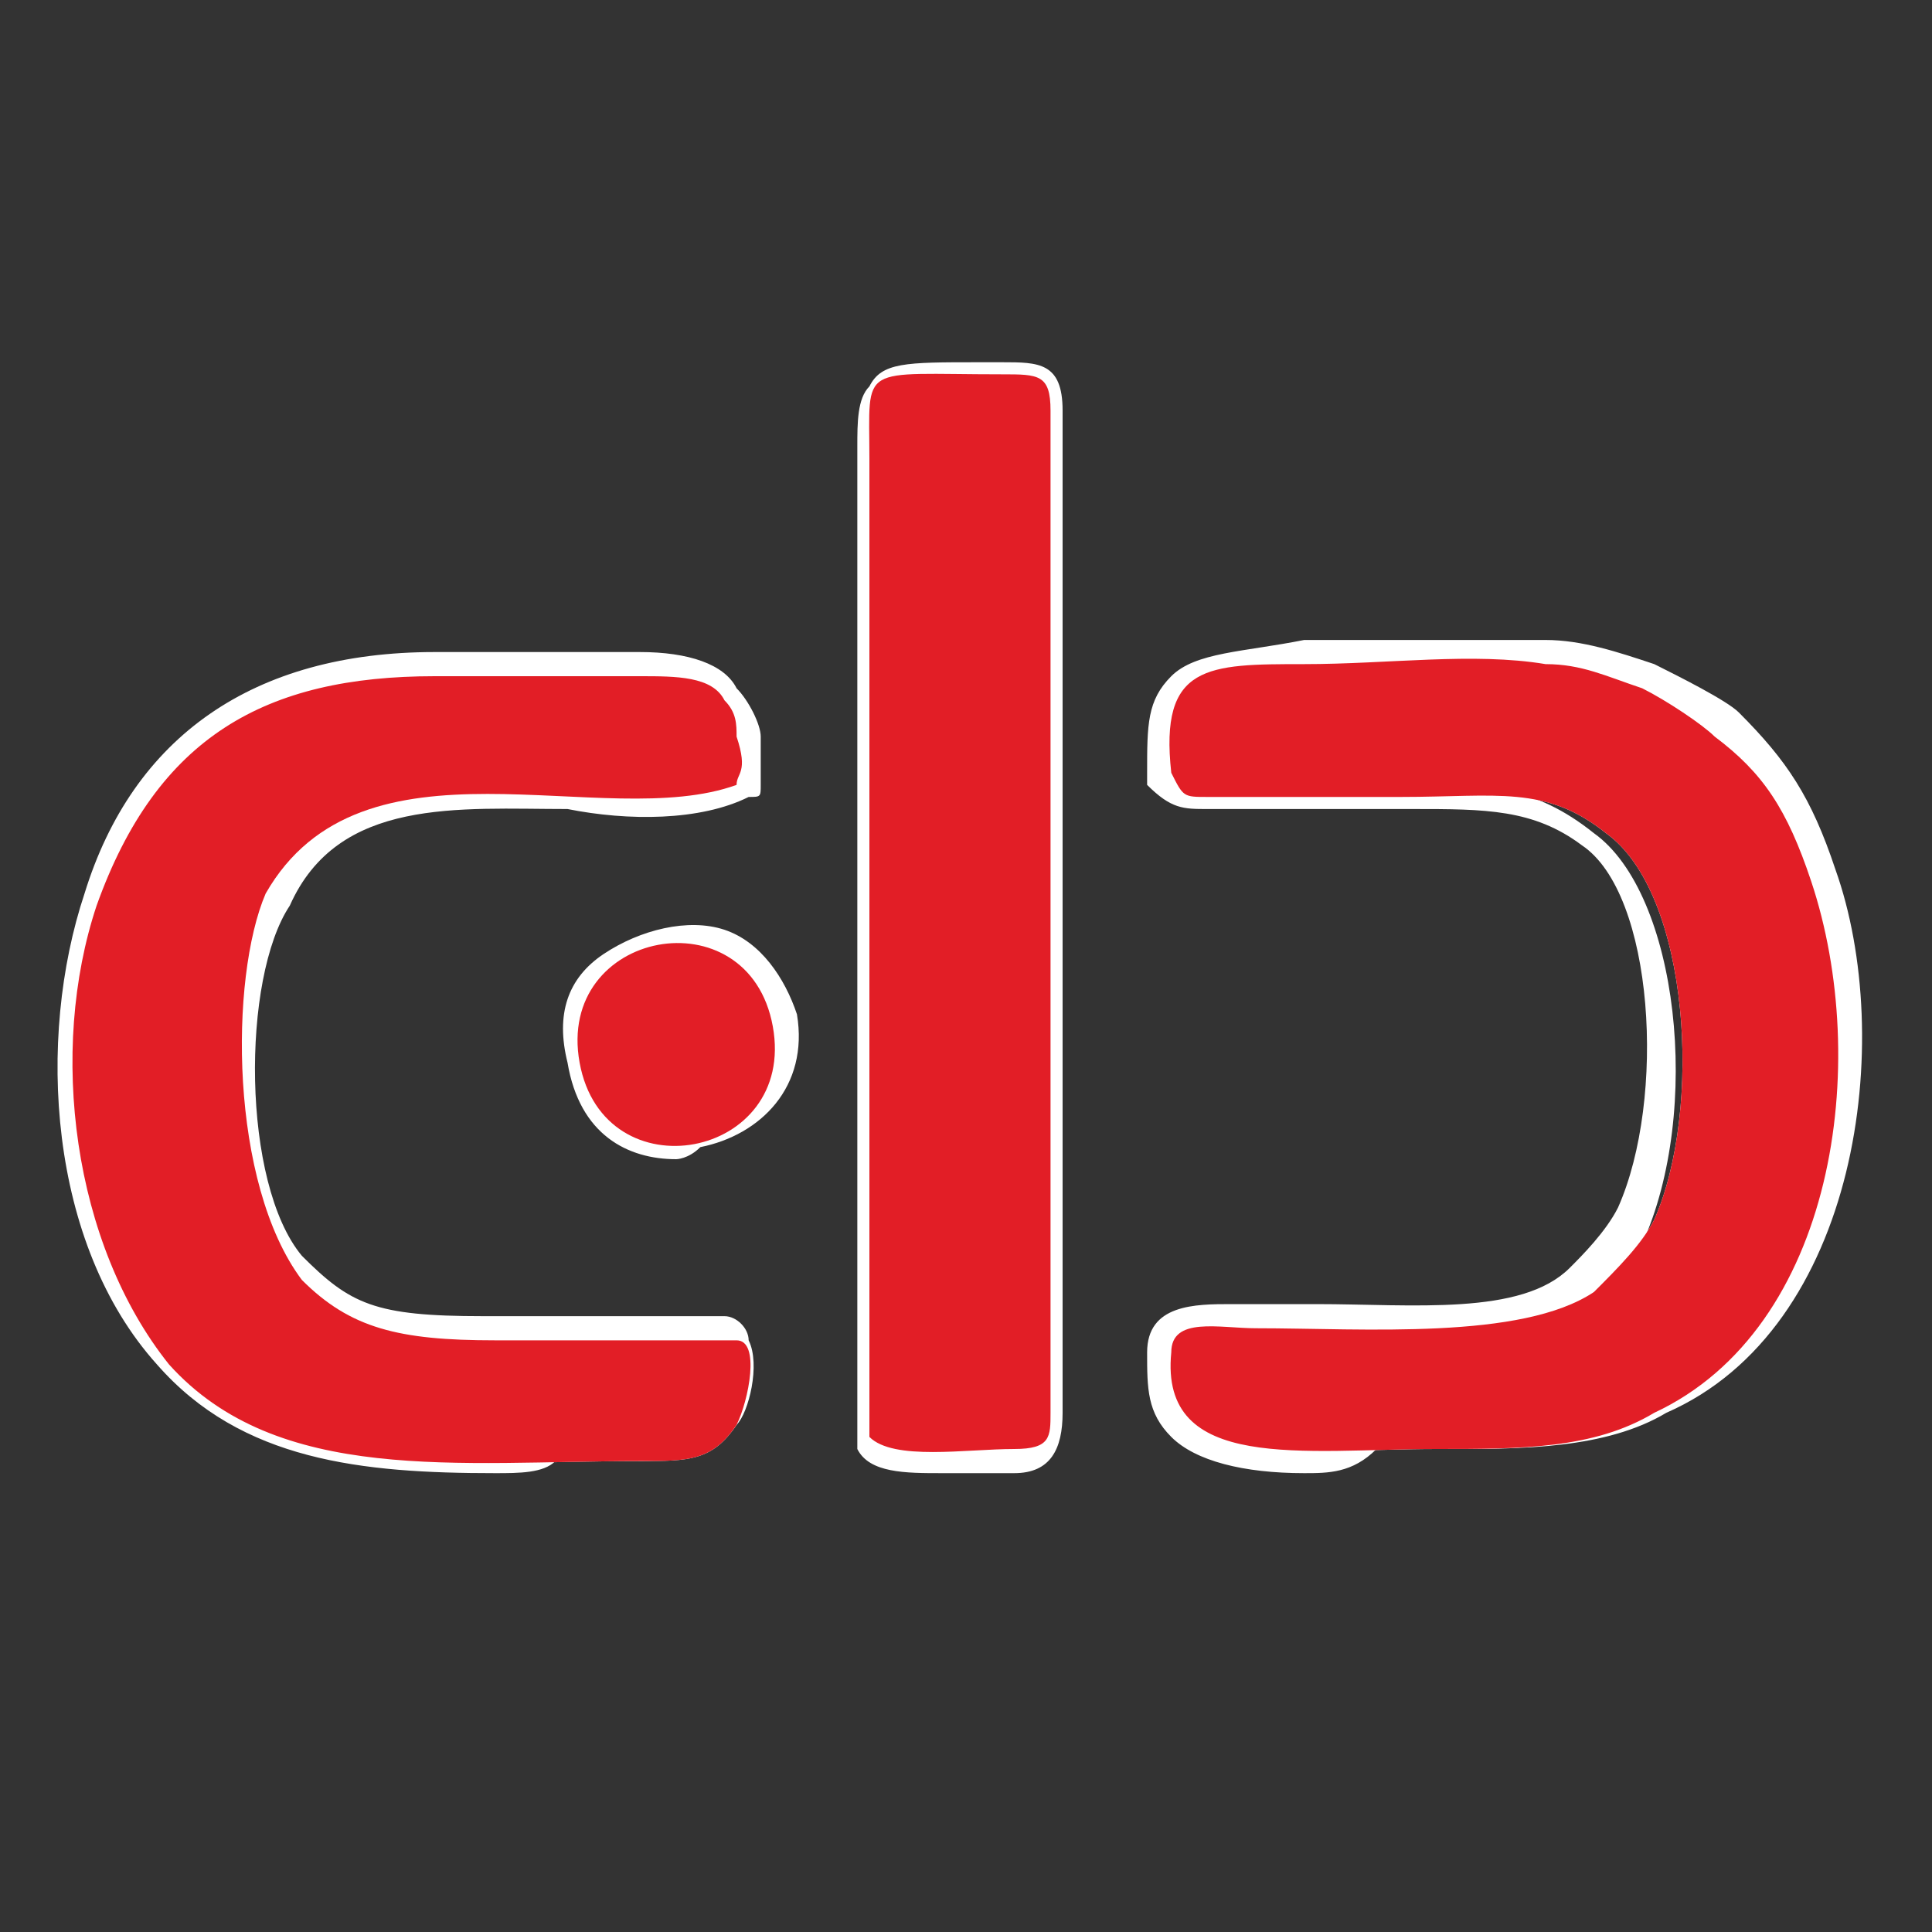
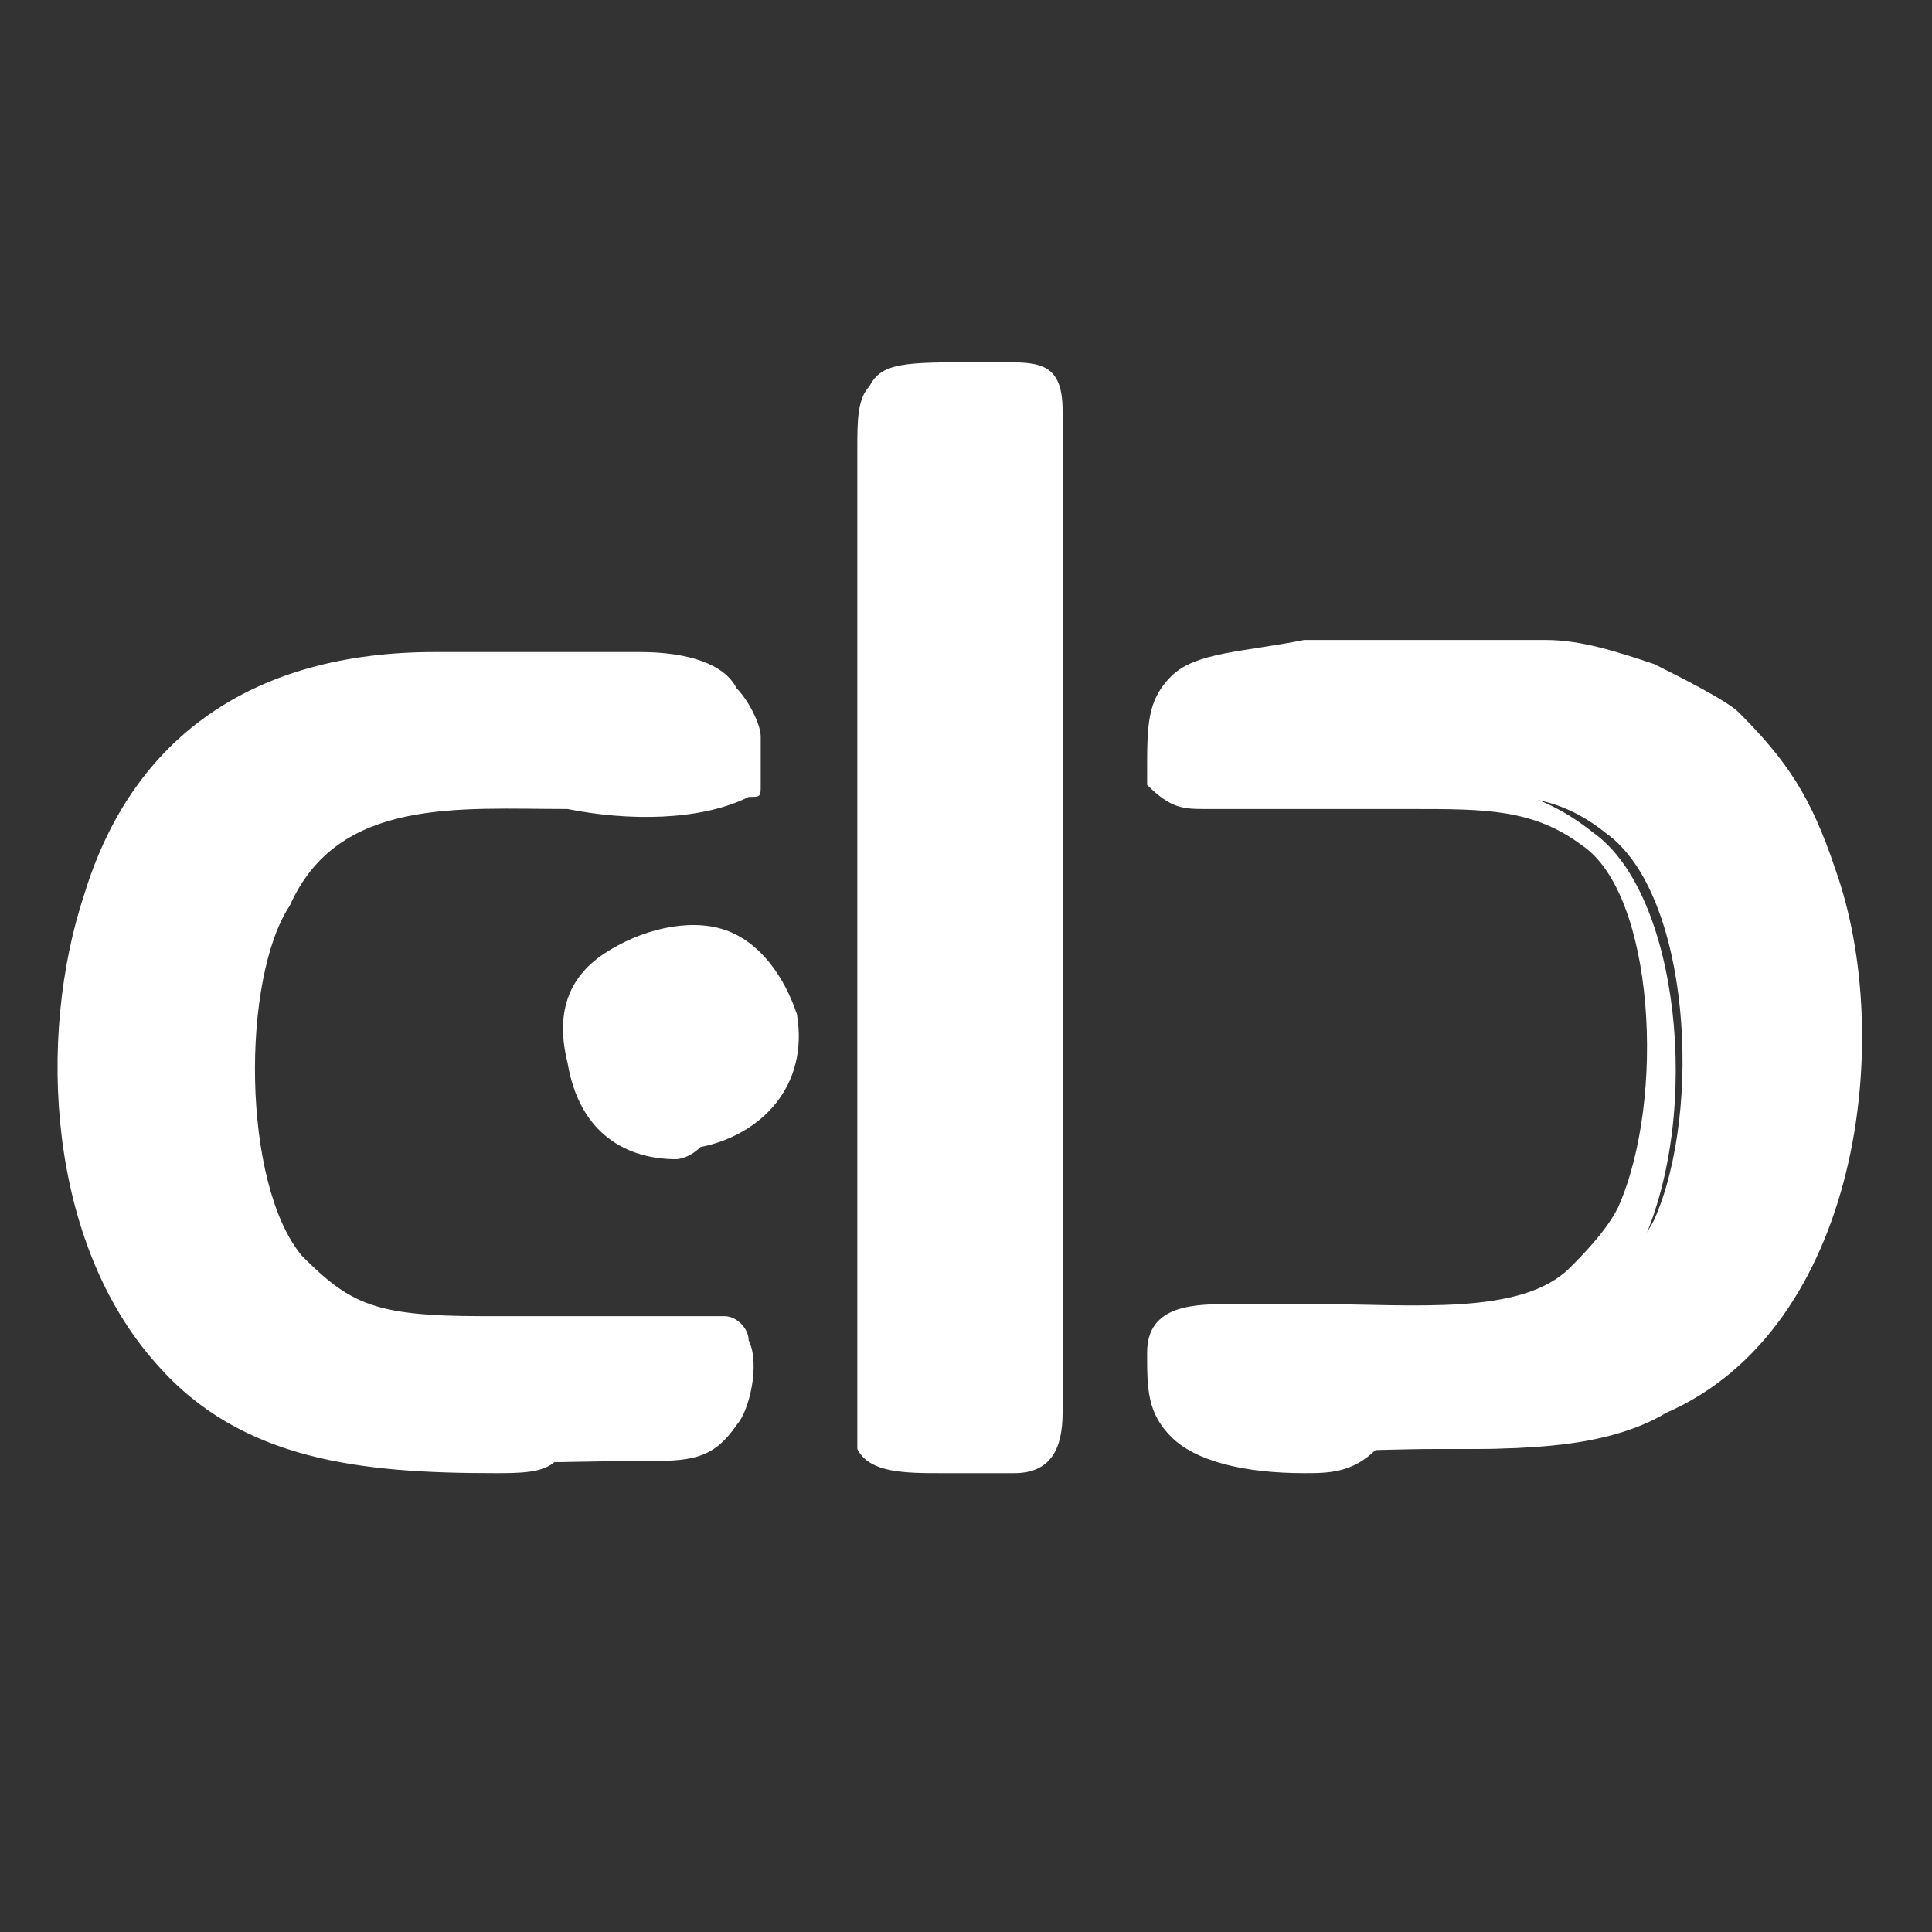
<svg xmlns="http://www.w3.org/2000/svg" version="1.1" id="Layer_1" x="0px" y="0px" viewBox="0 0 16 16" style="enable-background:new 0 0 16 16;" xml:space="preserve">
  <rect x="0" y="0" width="16" height="16" fill="#333333" stroke="none" />
  <style type="text/css">
	.st0{fill:#FFFFFF;}
	.st1{fill-rule:evenodd;clip-rule:evenodd;fill:#FFFFFF;}
	.st2{fill-rule:evenodd;clip-rule:evenodd;fill:#E21E26;}
</style>
  <g>
    <path class="st0" d="M10.8,12.2c-0.5,0-0.9-0.1-1.1-0.3c-0.2-0.2-0.2-0.4-0.2-0.7c0-0.4,0.4-0.4,0.7-0.4c0.1,0,0.1,0,0.2,0   c0.2,0,0.3,0,0.5,0c0.8,0,1.7,0.1,2.1-0.3c0.1-0.1,0.3-0.3,0.4-0.5c0.4-0.9,0.3-2.6-0.3-3c-0.4-0.3-0.8-0.3-1.4-0.3   c-0.1,0-0.2,0-0.2,0l-1.5,0c-0.2,0-0.3,0-0.5-0.2c0,0,0-0.1,0-0.1c0-0.4,0-0.6,0.2-0.8c0.2-0.2,0.6-0.2,1.1-0.3c0.2,0,0.3,0,0.5,0   c0.5,0,1,0,1.5,0c0.3,0,0.6,0.1,0.9,0.2c0.2,0.1,0.6,0.3,0.7,0.4c0.4,0.4,0.6,0.7,0.8,1.3c0.5,1.4,0.2,3.8-1.4,4.5   c-0.5,0.3-1.2,0.3-1.8,0.3c0,0,0,0,0,0c-0.2,0-0.4,0-0.6,0C11.2,12.2,11,12.2,10.8,12.2z M10.1,11.1c-0.2,0-0.3,0-0.3,0.1   c0,0.2,0,0.4,0.1,0.5c0.2,0.2,0.8,0.2,1.4,0.2c0.2,0,0.4,0,0.6,0c0,0,0,0,0,0c0.7,0,1.2,0,1.7-0.3c1.5-0.7,1.6-2.9,1.2-4.2   c-0.2-0.5-0.4-0.8-0.8-1.2C14,6.2,13.7,6,13.5,5.9c-0.2-0.1-0.5-0.2-0.8-0.2c-0.5,0-1,0-1.5,0c-0.2,0-0.3,0-0.5,0   c-0.4,0-0.7,0-0.9,0.2C9.8,6,9.8,6.1,9.8,6.4C9.9,6.5,9.9,6.5,10,6.5l1.5,0h0c0.1,0,0.2,0,0.2,0c0.6,0,1,0,1.5,0.4   c0.7,0.5,0.9,2.3,0.4,3.4c-0.1,0.2-0.3,0.5-0.5,0.6c-0.5,0.4-1.5,0.3-2.3,0.3c-0.2,0-0.4,0-0.5,0c-0.1,0-0.1,0-0.2,0   C10.2,11.1,10.1,11.1,10.1,11.1z M4.1,12.2c-1.1,0-2.1-0.1-2.8-0.9c-0.9-1-1-2.7-0.6-3.9c0.4-1.3,1.4-2,2.9-2h1.7   c0.4,0,0.7,0.1,0.8,0.3C6.2,5.8,6.3,6,6.3,6.1c0,0.2,0,0.3,0,0.3c0,0,0,0,0,0.1c0,0.1,0,0.1-0.1,0.1C5.8,6.8,5.2,6.8,4.7,6.7   C3.8,6.7,2.8,6.6,2.4,7.5C2,8.1,2,9.8,2.5,10.4c0.4,0.4,0.6,0.5,1.5,0.5c0.1,0,0.2,0,0.4,0c1,0,1.5,0,1.6,0c0.1,0,0.2,0.1,0.2,0.2   c0.1,0.2,0,0.6-0.1,0.7c-0.2,0.3-0.6,0.3-0.9,0.3c-0.2,0-0.4,0-0.6,0C4.5,12.2,4.3,12.2,4.1,12.2z M3.6,5.7C2.2,5.7,1.4,6.3,1,7.5   c-0.3,1.1-0.3,2.7,0.5,3.6c0.7,0.8,1.9,0.8,3.2,0.8c0.2,0,0.4,0,0.6,0c0.4,0,0.6-0.1,0.7-0.2C6,11.6,6.1,11.3,6,11.2c0,0,0,0,0,0   c-0.1,0-1.1,0-1.5,0c-0.2,0-0.4,0-0.5,0c-0.8,0-1.2-0.1-1.7-0.6C1.8,9.9,1.7,8.1,2.1,7.3c0.5-1,1.6-0.9,2.6-0.9   c0.5,0,0.9,0.1,1.3,0c0,0,0,0,0,0c0-0.1,0-0.1,0-0.2C6,6,6,6,5.9,5.9C5.8,5.8,5.6,5.7,5.3,5.7H3.6z M6.1,6.5L6.1,6.5L6.1,6.5z    M7.8,12.2c-0.3,0-0.6,0-0.7-0.2c0,0,0,0,0,0l0-8.1c0-0.1,0-0.2,0-0.2c0-0.2,0-0.4,0.1-0.5C7.3,3,7.5,3,8.1,3l0.2,0   c0.3,0,0.5,0,0.5,0.4v8.3c0,0.3-0.1,0.5-0.4,0.5c-0.1,0-0.2,0-0.2,0C8,12.2,7.9,12.2,7.8,12.2z M7.4,11.8c0.1,0.1,0.5,0.1,0.7,0   c0.1,0,0.2,0,0.3,0c0.2,0,0.2,0,0.2-0.2V3.4c0-0.2,0-0.2-0.2-0.2l-0.2,0c-0.4,0-0.6,0-0.7,0c0,0,0,0.2,0,0.3c0,0.1,0,0.1,0,0.2   L7.4,11.8z M5.6,9.6c-0.4,0-0.8-0.2-0.9-0.8l0,0c-0.1-0.4,0-0.7,0.3-0.9c0.3-0.2,0.7-0.3,1-0.2c0.3,0.1,0.5,0.4,0.6,0.7   c0.1,0.6-0.3,1-0.8,1.1C5.7,9.6,5.6,9.6,5.6,9.6z M5.6,8C5.4,8,5.2,8,5.1,8.2C5,8.3,4.8,8.5,4.9,8.8l0,0C5,9.2,5.4,9.4,5.7,9.3   C6,9.3,6.3,9,6.3,8.5c0-0.3-0.2-0.4-0.4-0.5C5.8,8,5.7,8,5.6,8z" />
  </g>
  <g>
    <path class="st1" d="M4.8,8.8C5,9.9,6.6,9.6,6.4,8.5C6.2,7.4,4.6,7.7,4.8,8.8 M8.4,12c0.3,0,0.3-0.1,0.3-0.3l0-8.3   c0-0.3-0.1-0.3-0.4-0.3c-1.2,0-1.1-0.1-1.1,0.7l0,8.1C7.4,12.1,8,12,8.4,12 M11.6,6.6c0.8,0,1.2-0.1,1.7,0.3   c0.7,0.5,0.8,2.3,0.4,3.2c-0.1,0.2-0.3,0.4-0.5,0.6c-0.6,0.4-1.9,0.3-2.8,0.3c-0.3,0-0.7-0.1-0.7,0.2c-0.1,1,1.1,0.8,2.2,0.8   c0.7,0,1.3,0,1.8-0.3c1.5-0.7,1.8-2.9,1.3-4.4c-0.2-0.6-0.4-0.9-0.8-1.2c-0.1-0.1-0.4-0.3-0.6-0.4c-0.3-0.1-0.5-0.2-0.8-0.2   c-0.6-0.1-1.3,0-2,0c-0.8,0-1.2,0-1.1,0.9C9.8,6.6,9.8,6.6,10,6.6L11.6,6.6z M6.1,6.5c0-0.1,0.1-0.1,0-0.4C6.1,6,6.1,5.9,6,5.8   C5.9,5.6,5.6,5.6,5.3,5.6H3.6c-1.4,0-2.3,0.5-2.8,1.9c-0.4,1.2-0.2,2.8,0.6,3.8c0.9,1,2.4,0.8,3.9,0.8c0.4,0,0.6,0,0.8-0.3   c0.1-0.2,0.2-0.7,0-0.7c-0.2,0-1.7,0-2,0c-0.8,0-1.2-0.1-1.6-0.5C1.9,9.8,1.9,8.1,2.2,7.4C3,6,5,6.9,6.1,6.5" />
  </g>
  <g>
-     <path class="st2" d="M4.8,8.8C5,9.9,6.6,9.6,6.4,8.5C6.2,7.4,4.6,7.7,4.8,8.8 M8.4,12c0.3,0,0.3-0.1,0.3-0.3l0-8.3   c0-0.3-0.1-0.3-0.4-0.3c-1.2,0-1.1-0.1-1.1,0.7l0,8.1C7.4,12.1,8,12,8.4,12 M11.6,6.6c0.8,0,1.2-0.1,1.7,0.3   c0.7,0.5,0.8,2.3,0.4,3.2c-0.1,0.2-0.3,0.4-0.5,0.6c-0.6,0.4-1.9,0.3-2.8,0.3c-0.3,0-0.7-0.1-0.7,0.2c-0.1,1,1.1,0.8,2.2,0.8   c0.7,0,1.3,0,1.8-0.3c1.5-0.7,1.8-2.9,1.3-4.4c-0.2-0.6-0.4-0.9-0.8-1.2c-0.1-0.1-0.4-0.3-0.6-0.4c-0.3-0.1-0.5-0.2-0.8-0.2   c-0.6-0.1-1.3,0-2,0c-0.8,0-1.2,0-1.1,0.9C9.8,6.6,9.8,6.6,10,6.6L11.6,6.6z M6.1,6.5c0-0.1,0.1-0.1,0-0.4C6.1,6,6.1,5.9,6,5.8   C5.9,5.6,5.6,5.6,5.3,5.6H3.6c-1.4,0-2.3,0.5-2.8,1.9c-0.4,1.2-0.2,2.8,0.6,3.8c0.9,1,2.4,0.8,3.9,0.8c0.4,0,0.6,0,0.8-0.3   c0.1-0.2,0.2-0.7,0-0.7c-0.2,0-1.7,0-2,0c-0.8,0-1.2-0.1-1.6-0.5C1.9,9.8,1.9,8.1,2.2,7.4C3,6,5,6.9,6.1,6.5" />
-   </g>
+     </g>
</svg>